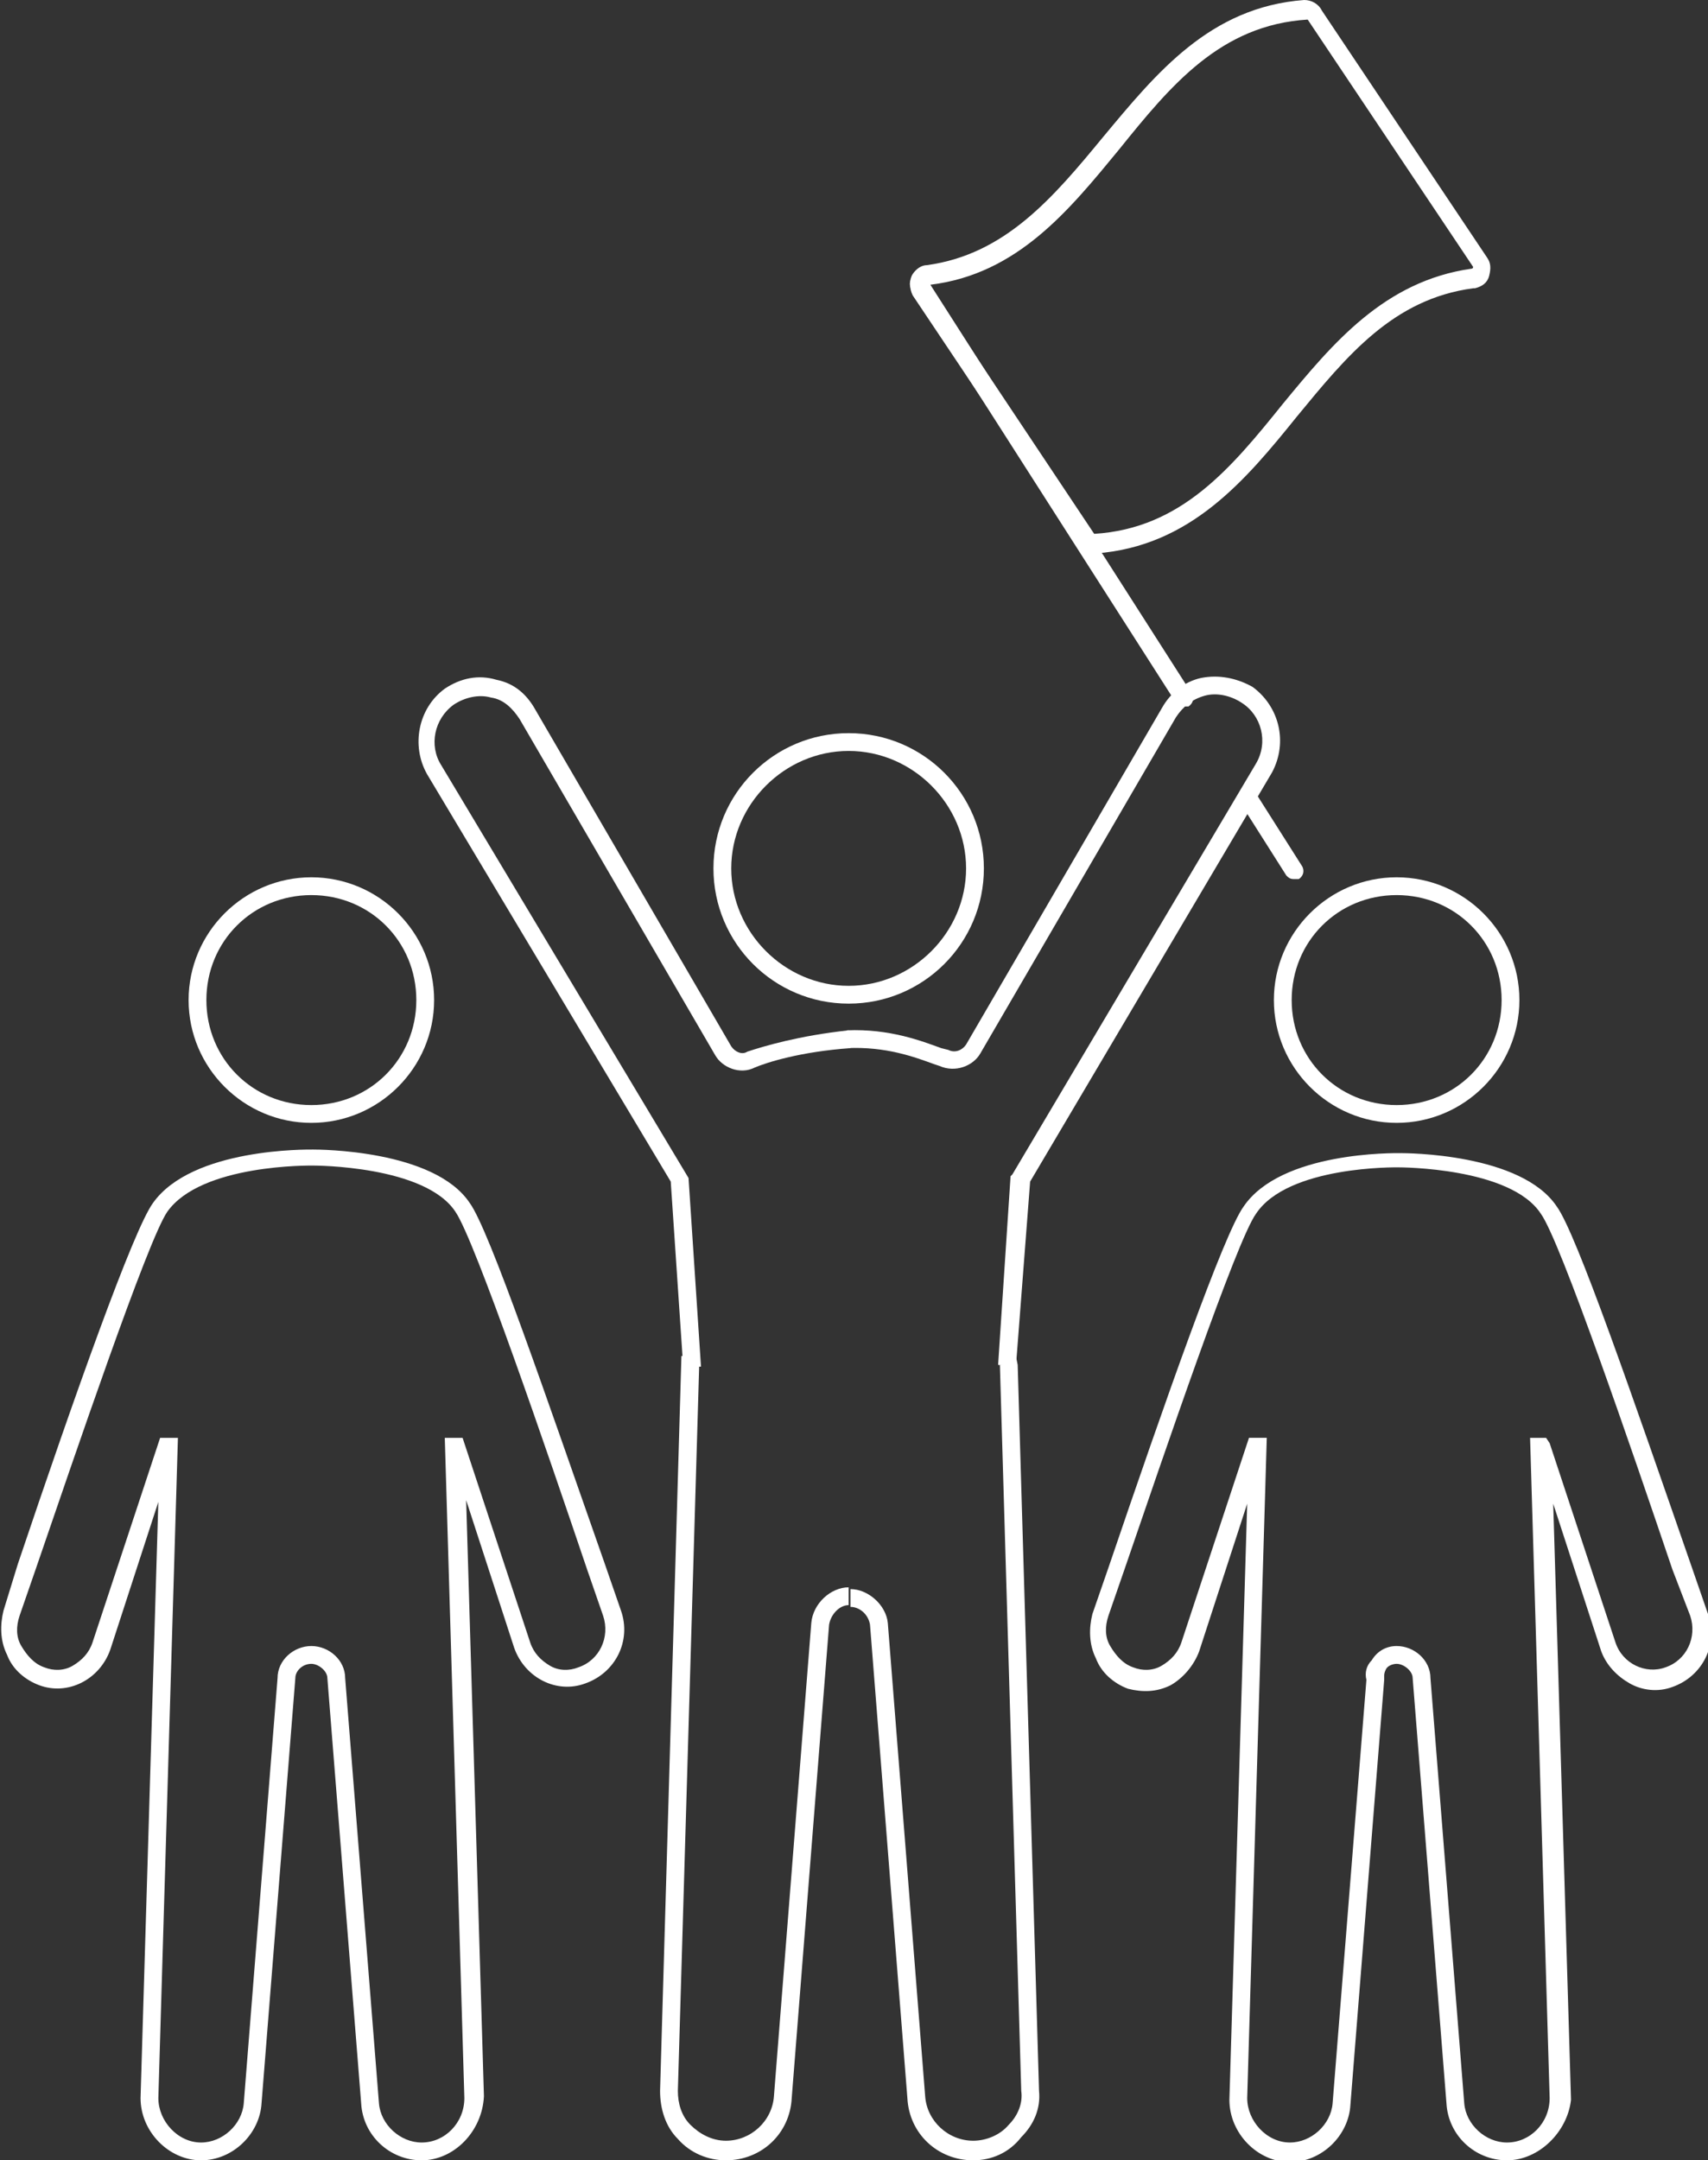
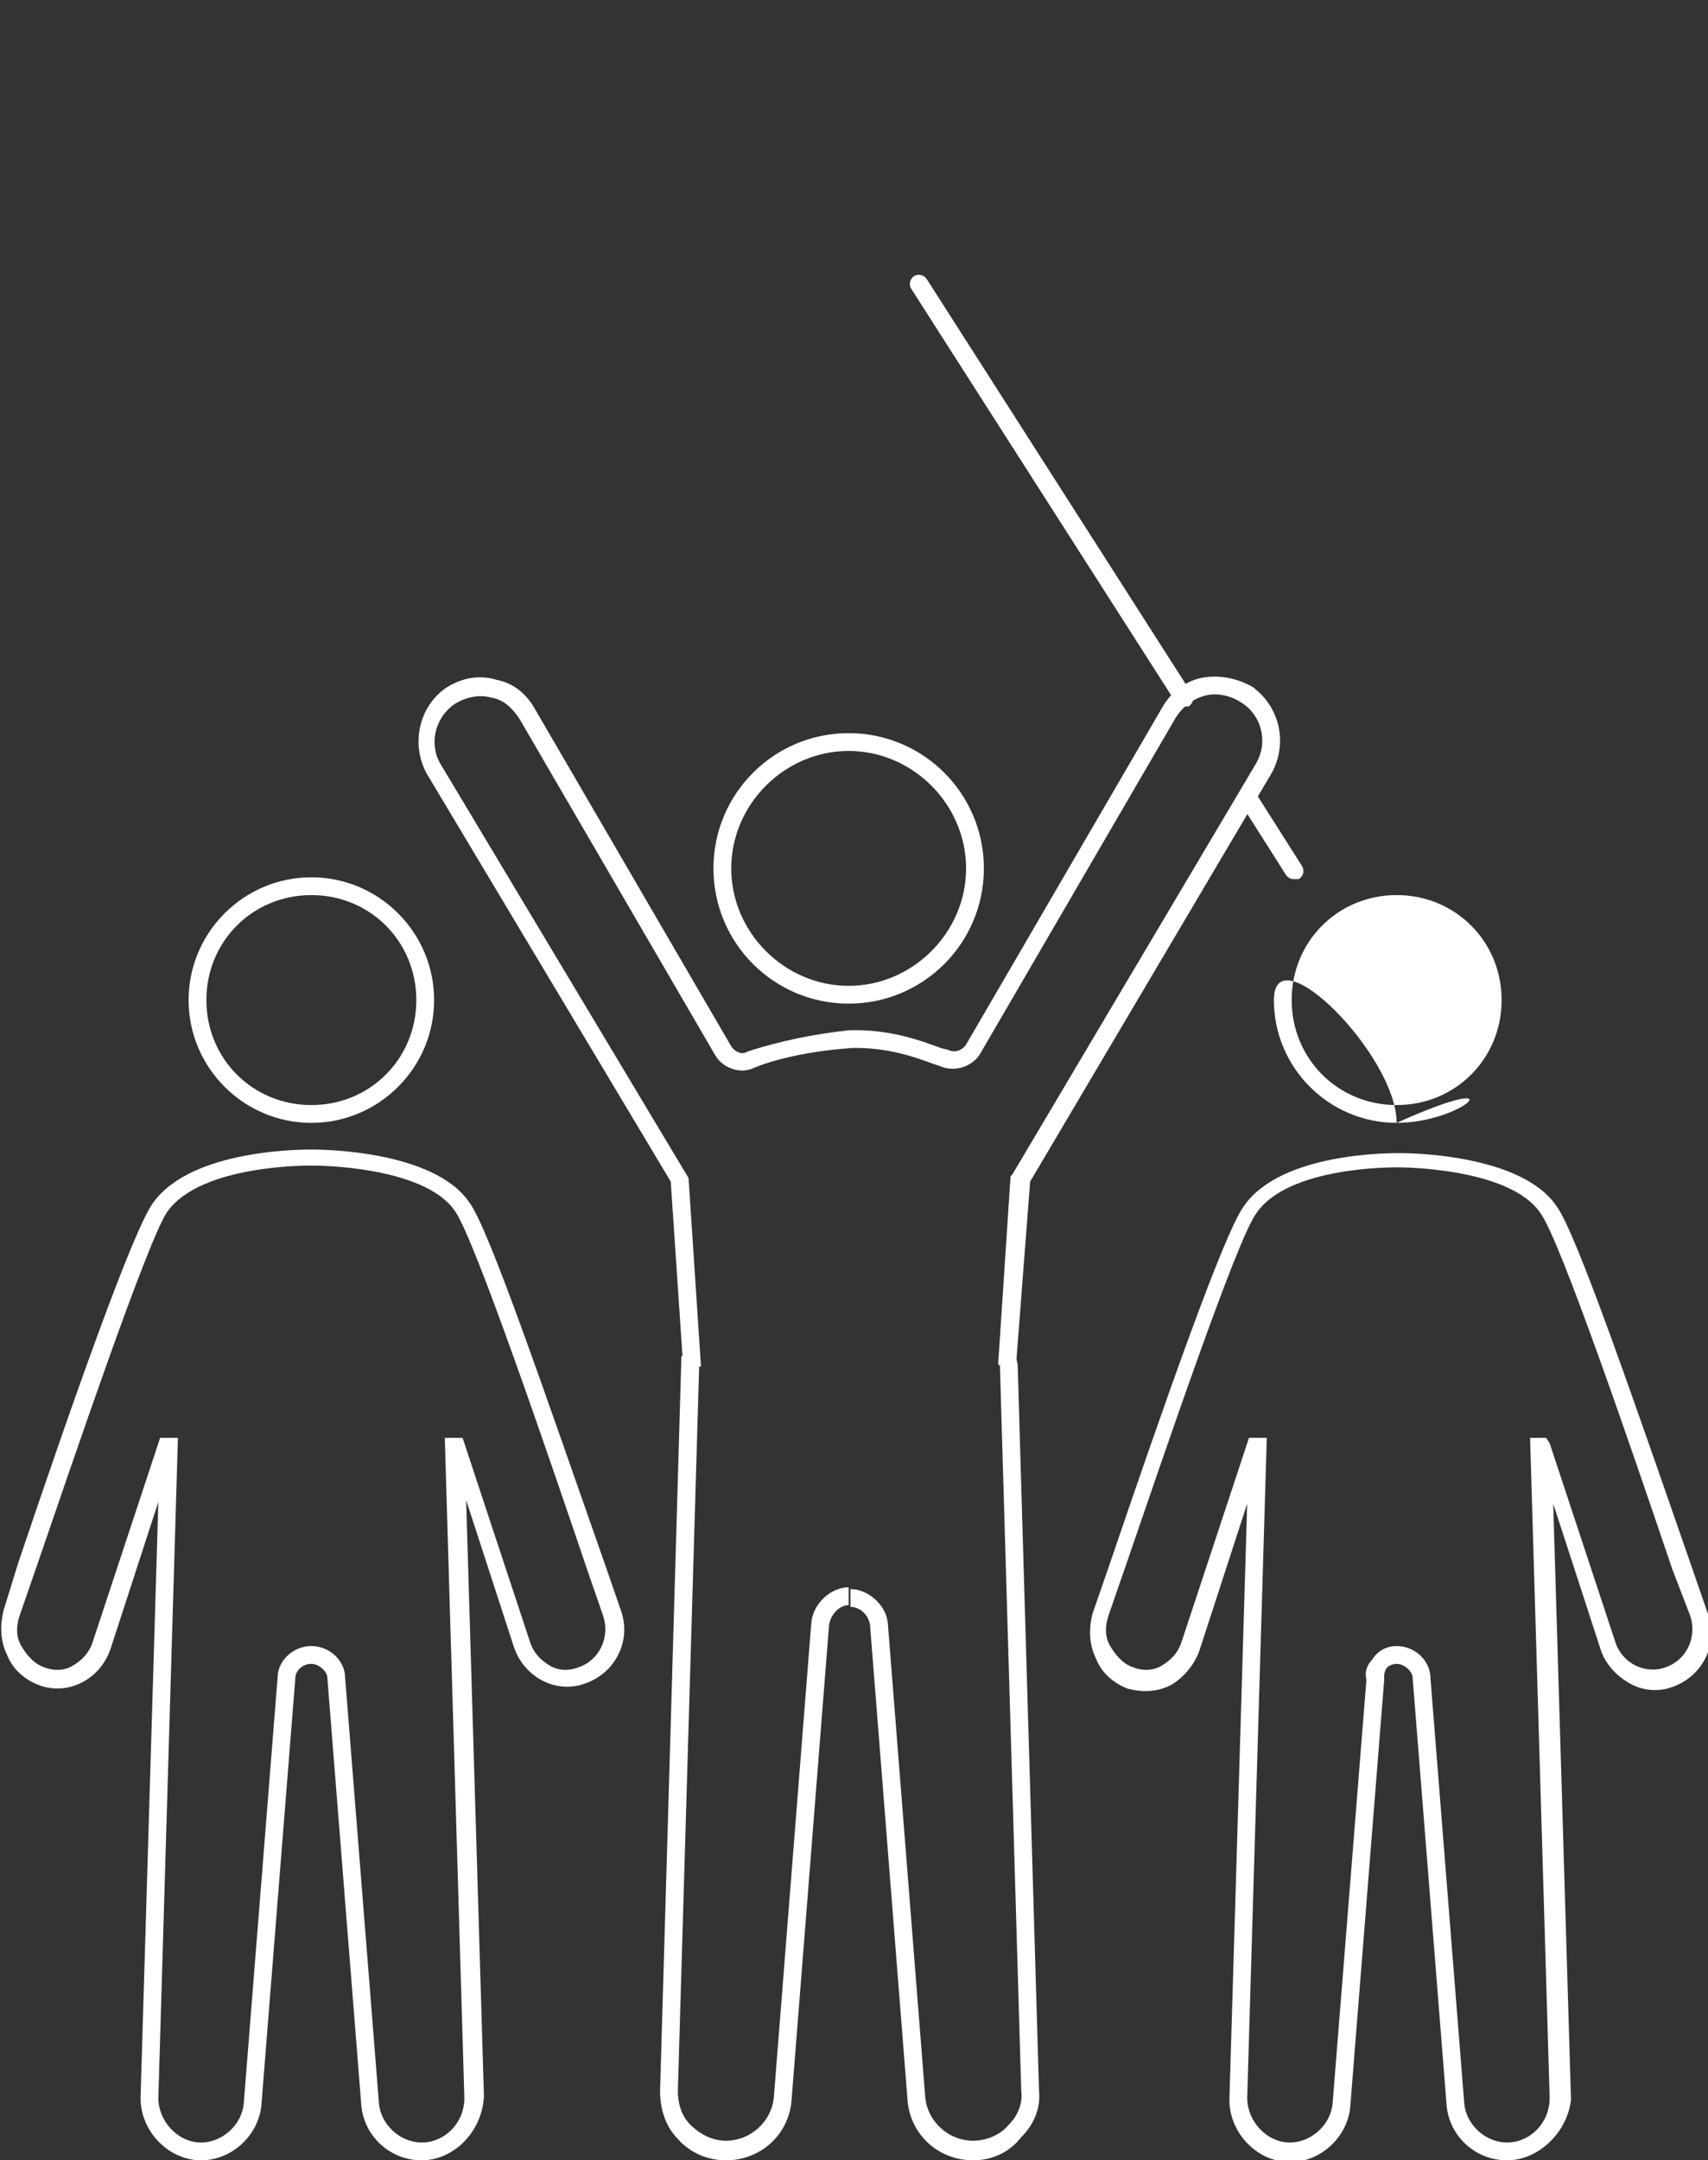
<svg xmlns="http://www.w3.org/2000/svg" version="1.1" id="レイヤー_1" x="0px" y="0px" viewBox="0 0 96 121.4" style="enable-background:new 0 0 96 121.4;" xml:space="preserve">
  <rect x="0" y="0" width="96" height="121.4" fill="#333333" stroke="none" />
  <style type="text/css">
	.st0{fill:#FFFFFF;}
</style>
  <g>
    <g>
      <path class="st0" d="M17.5,63.1c-3.8,0-6.9-3.1-6.9-6.9c0-3.8,3.1-6.9,6.9-6.9s6.9,3.1,6.9,6.9C24.4,60,21.3,63.1,17.5,63.1z     M17.5,50.3c-3.3,0-5.9,2.6-5.9,5.9c0,3.3,2.6,5.9,5.9,5.9s5.9-2.6,5.9-5.9C23.4,52.9,20.8,50.3,17.5,50.3z" />
    </g>
    <g>
      <path class="st0" d="M23.7,121.4c-1.8,0-3.3-1.4-3.4-3.2l-1.9-23.9c0-0.4-0.5-0.8-0.9-0.8c-0.5,0-0.9,0.4-0.9,0.8l-1.9,23.9    c-0.1,1.7-1.6,3.2-3.4,3.2c-1.8,0-3.4-1.6-3.4-3.5l1-33.5l-2.7,8.3c-0.6,1.7-2.4,2.6-4,2c-0.8-0.3-1.5-0.9-1.8-1.7    c-0.4-0.8-0.4-1.7-0.2-2.5L1,87.9c3.2-9.5,6.5-18.8,7.6-20.3c2.2-3.1,8.7-3,9-3h0c0.3,0,6.8,0,8.8,3c1.1,1.5,4.3,10.9,7.6,20.3    l0.9,2.6c0.6,1.7-0.3,3.5-2,4.1c-1.6,0.6-3.4-0.3-4-2l-2.7-8.3l1,33.5C27.1,119.8,25.5,121.4,23.7,121.4z M17.5,92.5    c1,0,1.9,0.8,1.9,1.8l1.9,23.9c0.1,1.2,1.2,2.2,2.4,2.2c1.3,0,2.4-1.1,2.4-2.5L25,80.8h1l3.8,11.5c0.2,0.6,0.6,1,1.1,1.3    c0.5,0.3,1.1,0.3,1.6,0.1c1.2-0.4,1.8-1.7,1.4-2.9L33,88.2c-2.2-6.5-6.3-18.5-7.4-20.1c-1.7-2.6-7.9-2.6-8-2.6    c-0.1,0-6.3-0.1-8.2,2.6C8.3,69.7,4.2,81.8,2,88.2l-0.9,2.6c-0.2,0.6-0.2,1.2,0.1,1.7c0.3,0.5,0.7,1,1.3,1.2    c0.5,0.2,1.1,0.2,1.6-0.1c0.5-0.3,0.9-0.7,1.1-1.3L9,80.8h1l-1.1,37.1c0,1.3,1.1,2.5,2.4,2.5c1.2,0,2.3-1,2.4-2.2l1.9-23.9    C15.6,93.3,16.5,92.5,17.5,92.5z" />
    </g>
    <g>
-       <path class="st0" d="M78.5,63.1c-3.8,0-6.9-3.1-6.9-6.9c0-3.8,3.1-6.9,6.9-6.9s6.9,3.1,6.9,6.9C85.4,60,82.3,63.1,78.5,63.1z     M78.5,50.3c-3.3,0-5.9,2.6-5.9,5.9c0,3.3,2.6,5.9,5.9,5.9s5.9-2.6,5.9-5.9C84.4,52.9,81.8,50.3,78.5,50.3z" />
+       <path class="st0" d="M78.5,63.1c-3.8,0-6.9-3.1-6.9-6.9s6.9,3.1,6.9,6.9C85.4,60,82.3,63.1,78.5,63.1z     M78.5,50.3c-3.3,0-5.9,2.6-5.9,5.9c0,3.3,2.6,5.9,5.9,5.9s5.9-2.6,5.9-5.9C84.4,52.9,81.8,50.3,78.5,50.3z" />
    </g>
    <g>
      <path class="st0" d="M84.7,121.4c-1.8,0-3.3-1.4-3.4-3.2l-1.9-23.9c0-0.4-0.5-0.8-0.9-0.8c-0.2,0-0.5,0.1-0.6,0.3    c-0.1,0.2-0.1,0.3-0.1,0.4l0,0.1l0,0.1l-1.9,23.9c-0.1,1.7-1.6,3.2-3.4,3.2c-1.8,0-3.4-1.6-3.4-3.5l1-33.5l-2.7,8.3    c-0.3,0.8-0.9,1.5-1.6,1.9c-0.8,0.4-1.6,0.4-2.4,0.2c-0.8-0.3-1.5-0.9-1.8-1.7c-0.4-0.8-0.4-1.7-0.2-2.5l0.9-2.6    c3.2-9.4,6.5-18.8,7.6-20.3c2.1-3.1,8.5-3,8.8-3c0,0,0,0,0,0c0.3,0,6.8,0,8.8,3c1.1,1.5,4.3,10.8,7.6,20.3l0.9,2.6    c0.6,1.7-0.3,3.5-2,4.1c-0.8,0.3-1.7,0.2-2.4-0.2c-0.7-0.4-1.3-1-1.6-1.8l-2.7-8.3l1,33.5C88.1,119.8,86.5,121.4,84.7,121.4z     M78.5,92.5c1,0,1.9,0.8,1.9,1.8l1.9,23.9c0.1,1.2,1.2,2.2,2.4,2.2c1.3,0,2.4-1.1,2.4-2.5L86,80.8h0.9l0.2,0.3l3.7,11.2    c0.4,1.2,1.7,1.8,2.8,1.4c1.2-0.4,1.8-1.7,1.4-2.9L94,88.2c-2.2-6.5-6.3-18.5-7.4-20c-1.7-2.6-7.9-2.6-8-2.6c-0.1,0-6.2-0.1-8,2.6    c-1.1,1.5-5.2,13.6-7.4,20l-0.9,2.6c-0.2,0.6-0.2,1.2,0.1,1.7c0.3,0.5,0.7,1,1.3,1.2c0.5,0.2,1.1,0.2,1.6-0.1    c0.5-0.3,0.9-0.7,1.1-1.3l3.8-11.5h1l-1.1,37.1c0,1.3,1.1,2.5,2.4,2.5c1.2,0,2.3-1,2.4-2.2l1.9-23.8c-0.1-0.4,0-0.8,0.3-1.1    C77.4,92.8,77.9,92.5,78.5,92.5z" />
    </g>
    <g>
      <g>
        <path class="st0" d="M47.7,56.4c-4.2,0-7.6-3.4-7.6-7.6c0-4.2,3.4-7.6,7.6-7.6c4.2,0,7.6,3.4,7.6,7.6     C55.3,53,51.9,56.4,47.7,56.4z M47.7,42.2c-3.6,0-6.6,3-6.6,6.6s3,6.6,6.6,6.6c3.6,0,6.6-3,6.6-6.6S51.3,42.2,47.7,42.2z" />
      </g>
      <g>
        <path class="st0" d="M40.8,121.4c-1,0-2-0.4-2.7-1.2c-0.7-0.7-1-1.7-1-2.7l1.2-41.3h0.5l0,0.5l0-0.5h0v0.5l0.5,0l-1.2,40.8     c0,0.7,0.2,1.4,0.7,1.9c0.5,0.5,1.2,0.9,2,0.9c1.4,0,2.6-1.1,2.7-2.5l2.1-26.6c0.1-1.1,1.1-2,2.1-2v1c-0.5,0-1,0.5-1.1,1.1     l-2.1,26.6C44.4,119.9,42.8,121.4,40.8,121.4z" />
      </g>
      <g>
        <path class="st0" d="M54.7,121.4c-2,0-3.6-1.5-3.7-3.5l-2.1-26.6c-0.1-0.6-0.6-1-1.1-1v-1c1,0,2,0.9,2.1,1.9l2.1,26.6     c0.1,1.4,1.3,2.5,2.7,2.5c0.7,0,1.5-0.3,2-0.9c0.5-0.5,0.8-1.2,0.7-1.9l-1.2-40.8l0.4,0v-0.5h0.5l0.1,0.5l1.2,40.8     c0.1,1-0.3,1.9-1,2.6C56.7,121,55.7,121.4,54.7,121.4z M56.6,76.3l0,0.5L56.6,76.3z" />
      </g>
      <g>
        <path class="st0" d="M38.4,76.8l-0.7-10.4L24,43.5c-0.9-1.6-0.5-3.7,1-4.8c0.9-0.6,1.9-0.8,2.9-0.5c1,0.2,1.7,0.8,2.2,1.7     l11,18.9c0.2,0.3,0.6,0.5,0.9,0.3c0.9-0.3,2.9-0.9,5.7-1.2l0.1,1c-2.8,0.2-4.7,0.8-5.4,1.1c-0.8,0.4-1.8,0-2.2-0.7l-11-18.9     c-0.4-0.6-0.9-1.1-1.6-1.2c-0.7-0.2-1.5,0-2.1,0.4c-1.1,0.8-1.4,2.3-0.7,3.4l13.9,23.2l0.7,10.6L38.4,76.8z" />
      </g>
      <g>
        <path class="st0" d="M57.1,76.8l-1-0.1l0.7-10.6l0.1-0.1l13.7-23.1c0.7-1.2,0.3-2.7-0.8-3.4c-0.6-0.4-1.4-0.6-2.1-0.4     c-0.7,0.2-1.2,0.6-1.6,1.2l-11,18.9c-0.4,0.7-1.4,1.1-2.3,0.7l-0.3-0.1c-1.1-0.4-2.7-1-4.9-0.9l0-1c2.4-0.1,4.2,0.6,5.3,1     l0.4,0.1c0.4,0.2,0.8,0,1-0.3l11-18.9c0.5-0.9,1.3-1.5,2.2-1.7c1-0.2,2,0,2.9,0.5c1.5,1.1,2,3.1,1.1,4.8l-13.6,23L57.1,76.8z" />
      </g>
    </g>
    <g>
      <path class="st0" d="M72.7,49.4c-0.2,0-0.3-0.1-0.4-0.2l-2.6-4.1c-0.1-0.2-0.1-0.5,0.2-0.7c0.2-0.1,0.5-0.1,0.7,0.2l2.6,4.1    c0.1,0.2,0.1,0.5-0.2,0.7C72.9,49.4,72.8,49.4,72.7,49.4z" />
    </g>
    <g>
      <path class="st0" d="M66.5,39.7c-0.2,0-0.3-0.1-0.4-0.2L51.2,16.2c-0.1-0.2-0.1-0.5,0.2-0.7c0.2-0.1,0.5-0.1,0.7,0.2l14.9,23.3    c0.1,0.2,0.1,0.5-0.2,0.7C66.7,39.7,66.6,39.7,66.5,39.7z" />
    </g>
    <g>
-       <path class="st0" d="M61.6,31.1c-0.4,0-0.8-0.2-1-0.6l-9.3-13.9c-0.2-0.4-0.2-0.9,0-1.2c0.2-0.3,0.5-0.5,0.8-0.5    c4.4-0.6,7.1-3.8,9.9-7.2c3-3.6,6-7.3,11.3-7.7c0,0,0,0,0,0c0.4,0,0.8,0.2,1,0.6l9.3,13.9c0.2,0.3,0.2,0.6,0.1,1    c-0.1,0.4-0.4,0.6-0.8,0.7l-0.1,0c-4.5,0.6-7.1,3.8-9.9,7.2C70,27,66.9,30.7,61.6,31.1C61.6,31.1,61.6,31.1,61.6,31.1z M73.5,1.1    c-4.9,0.3-7.7,3.7-10.6,7.3c-2.8,3.4-5.7,7-10.6,7.6c0,0-0.1,0.1,0,0.2L61.5,30c4.9-0.3,7.7-3.7,10.6-7.3    c2.8-3.4,5.7-6.9,10.6-7.6c0.1,0,0.1-0.1,0.1-0.1L73.5,1.1z" />
-     </g>
+       </g>
  </g>
</svg>